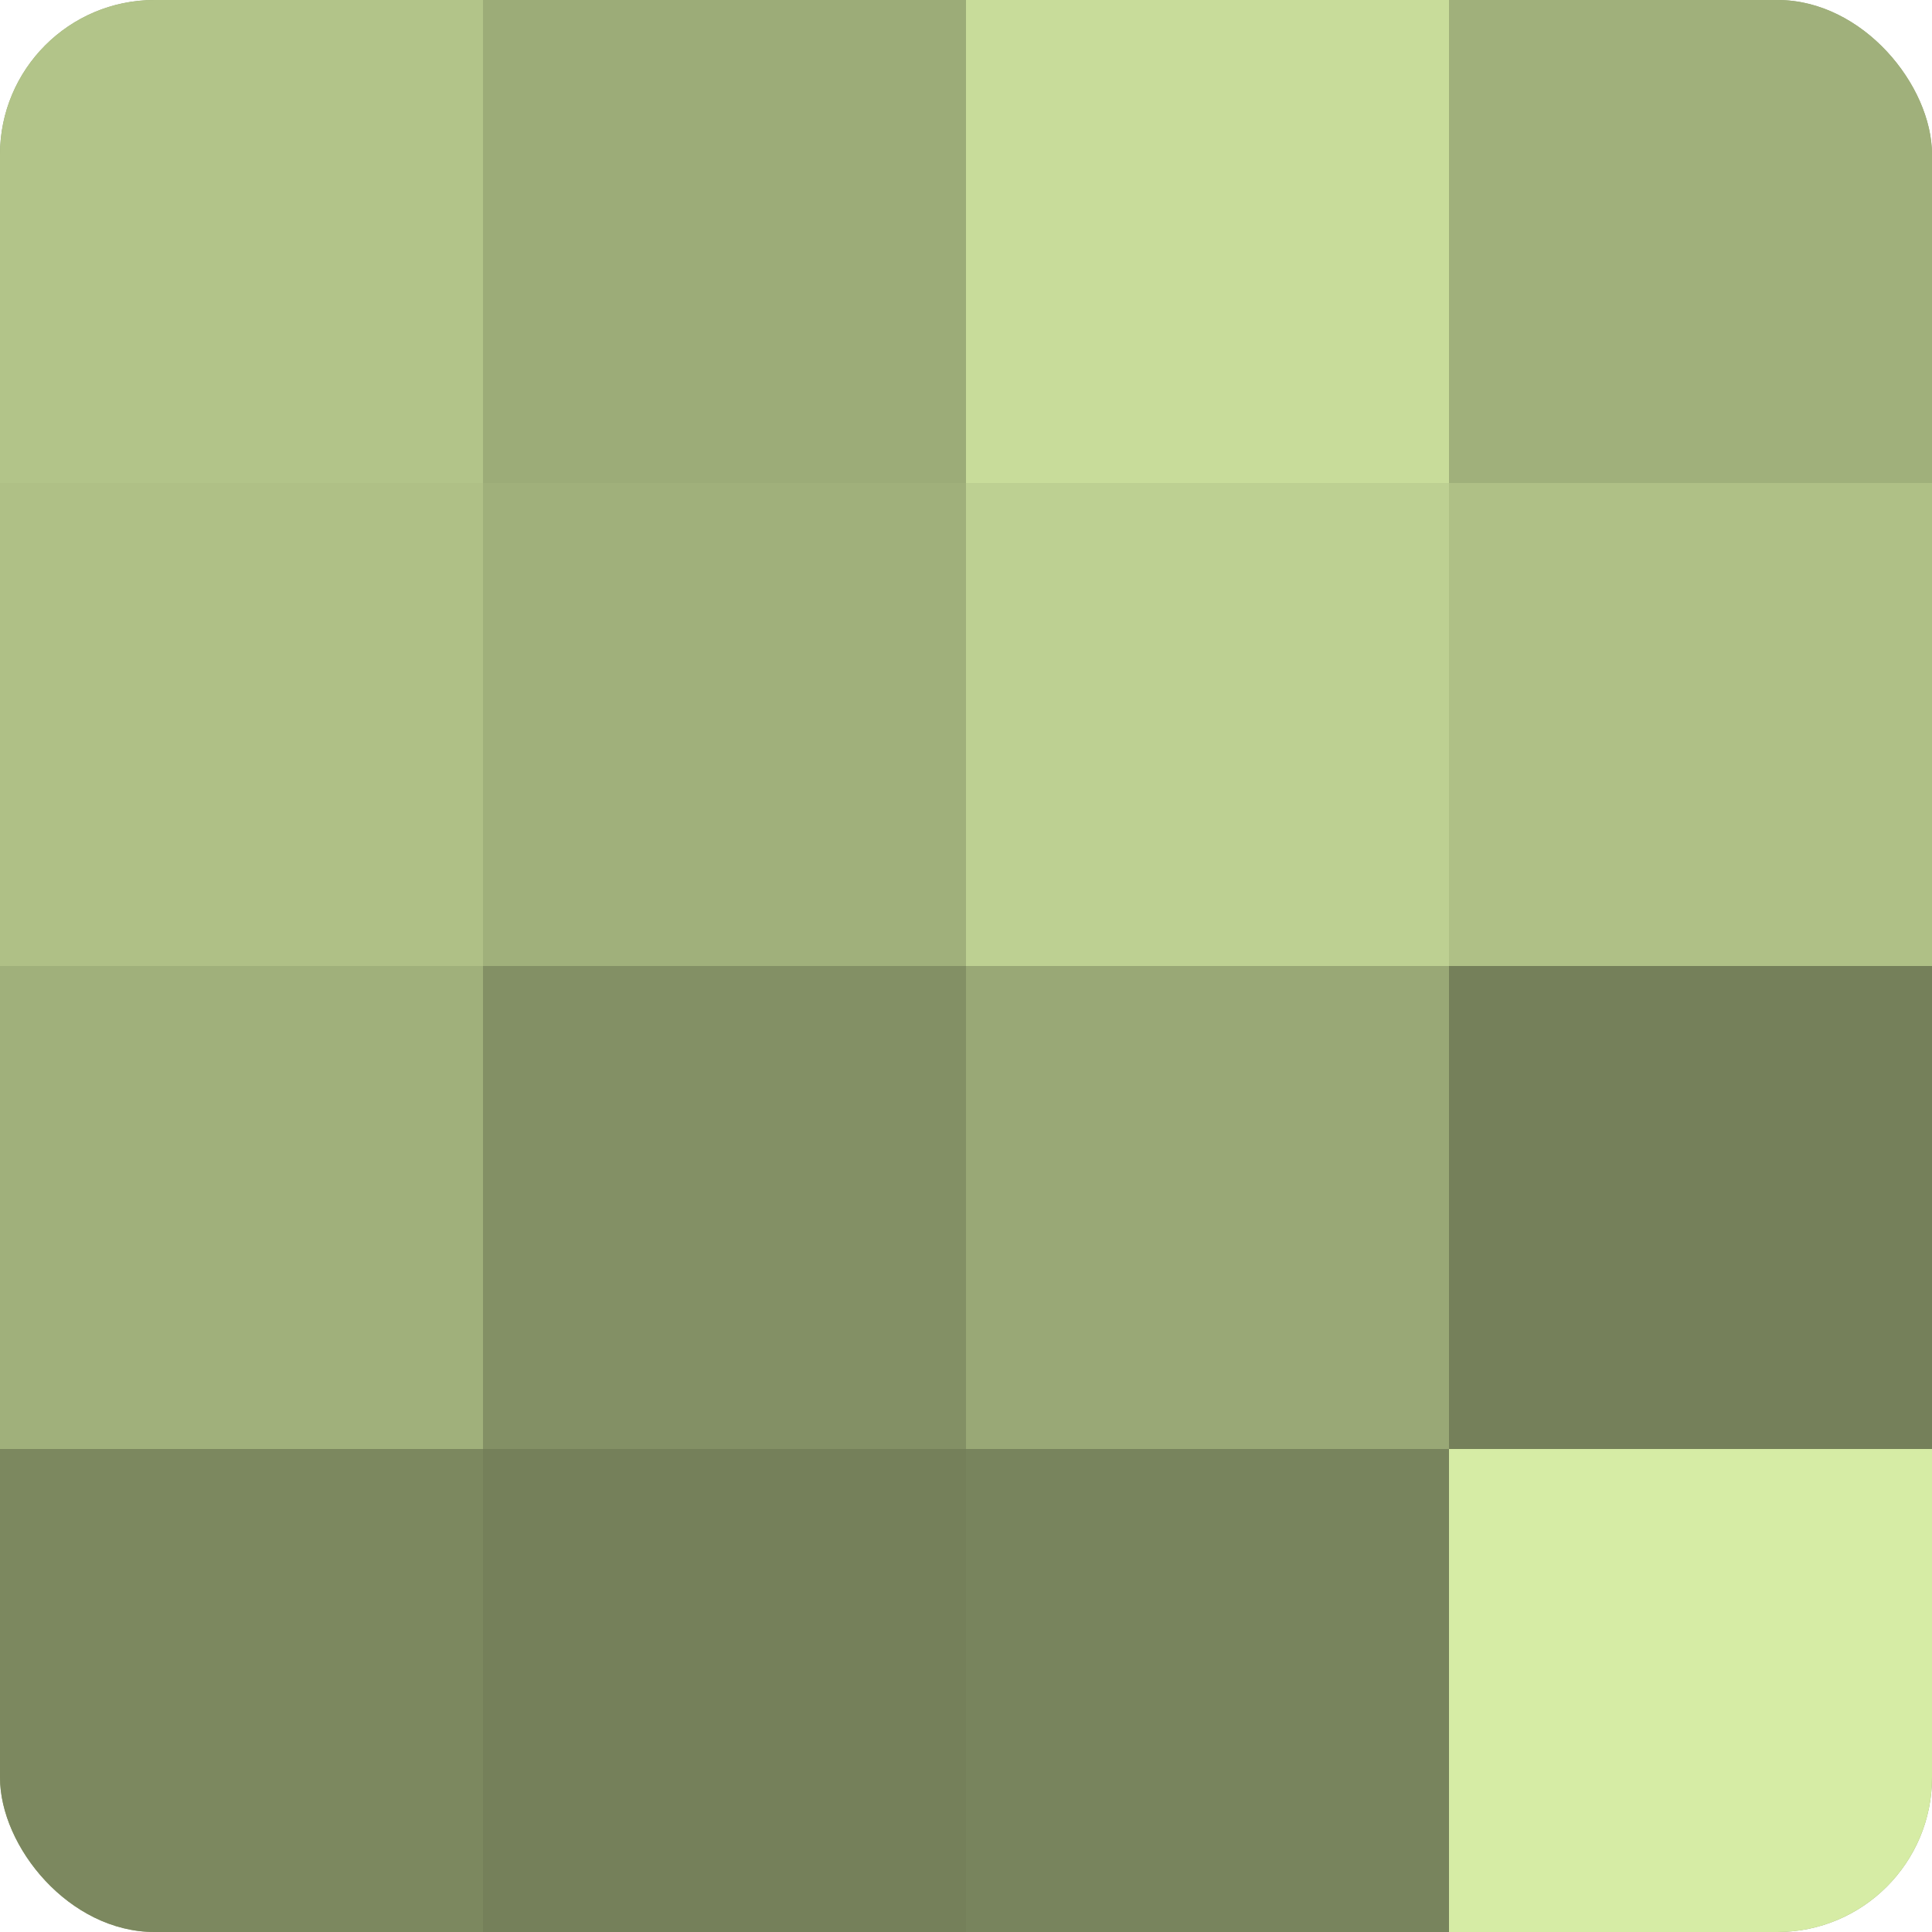
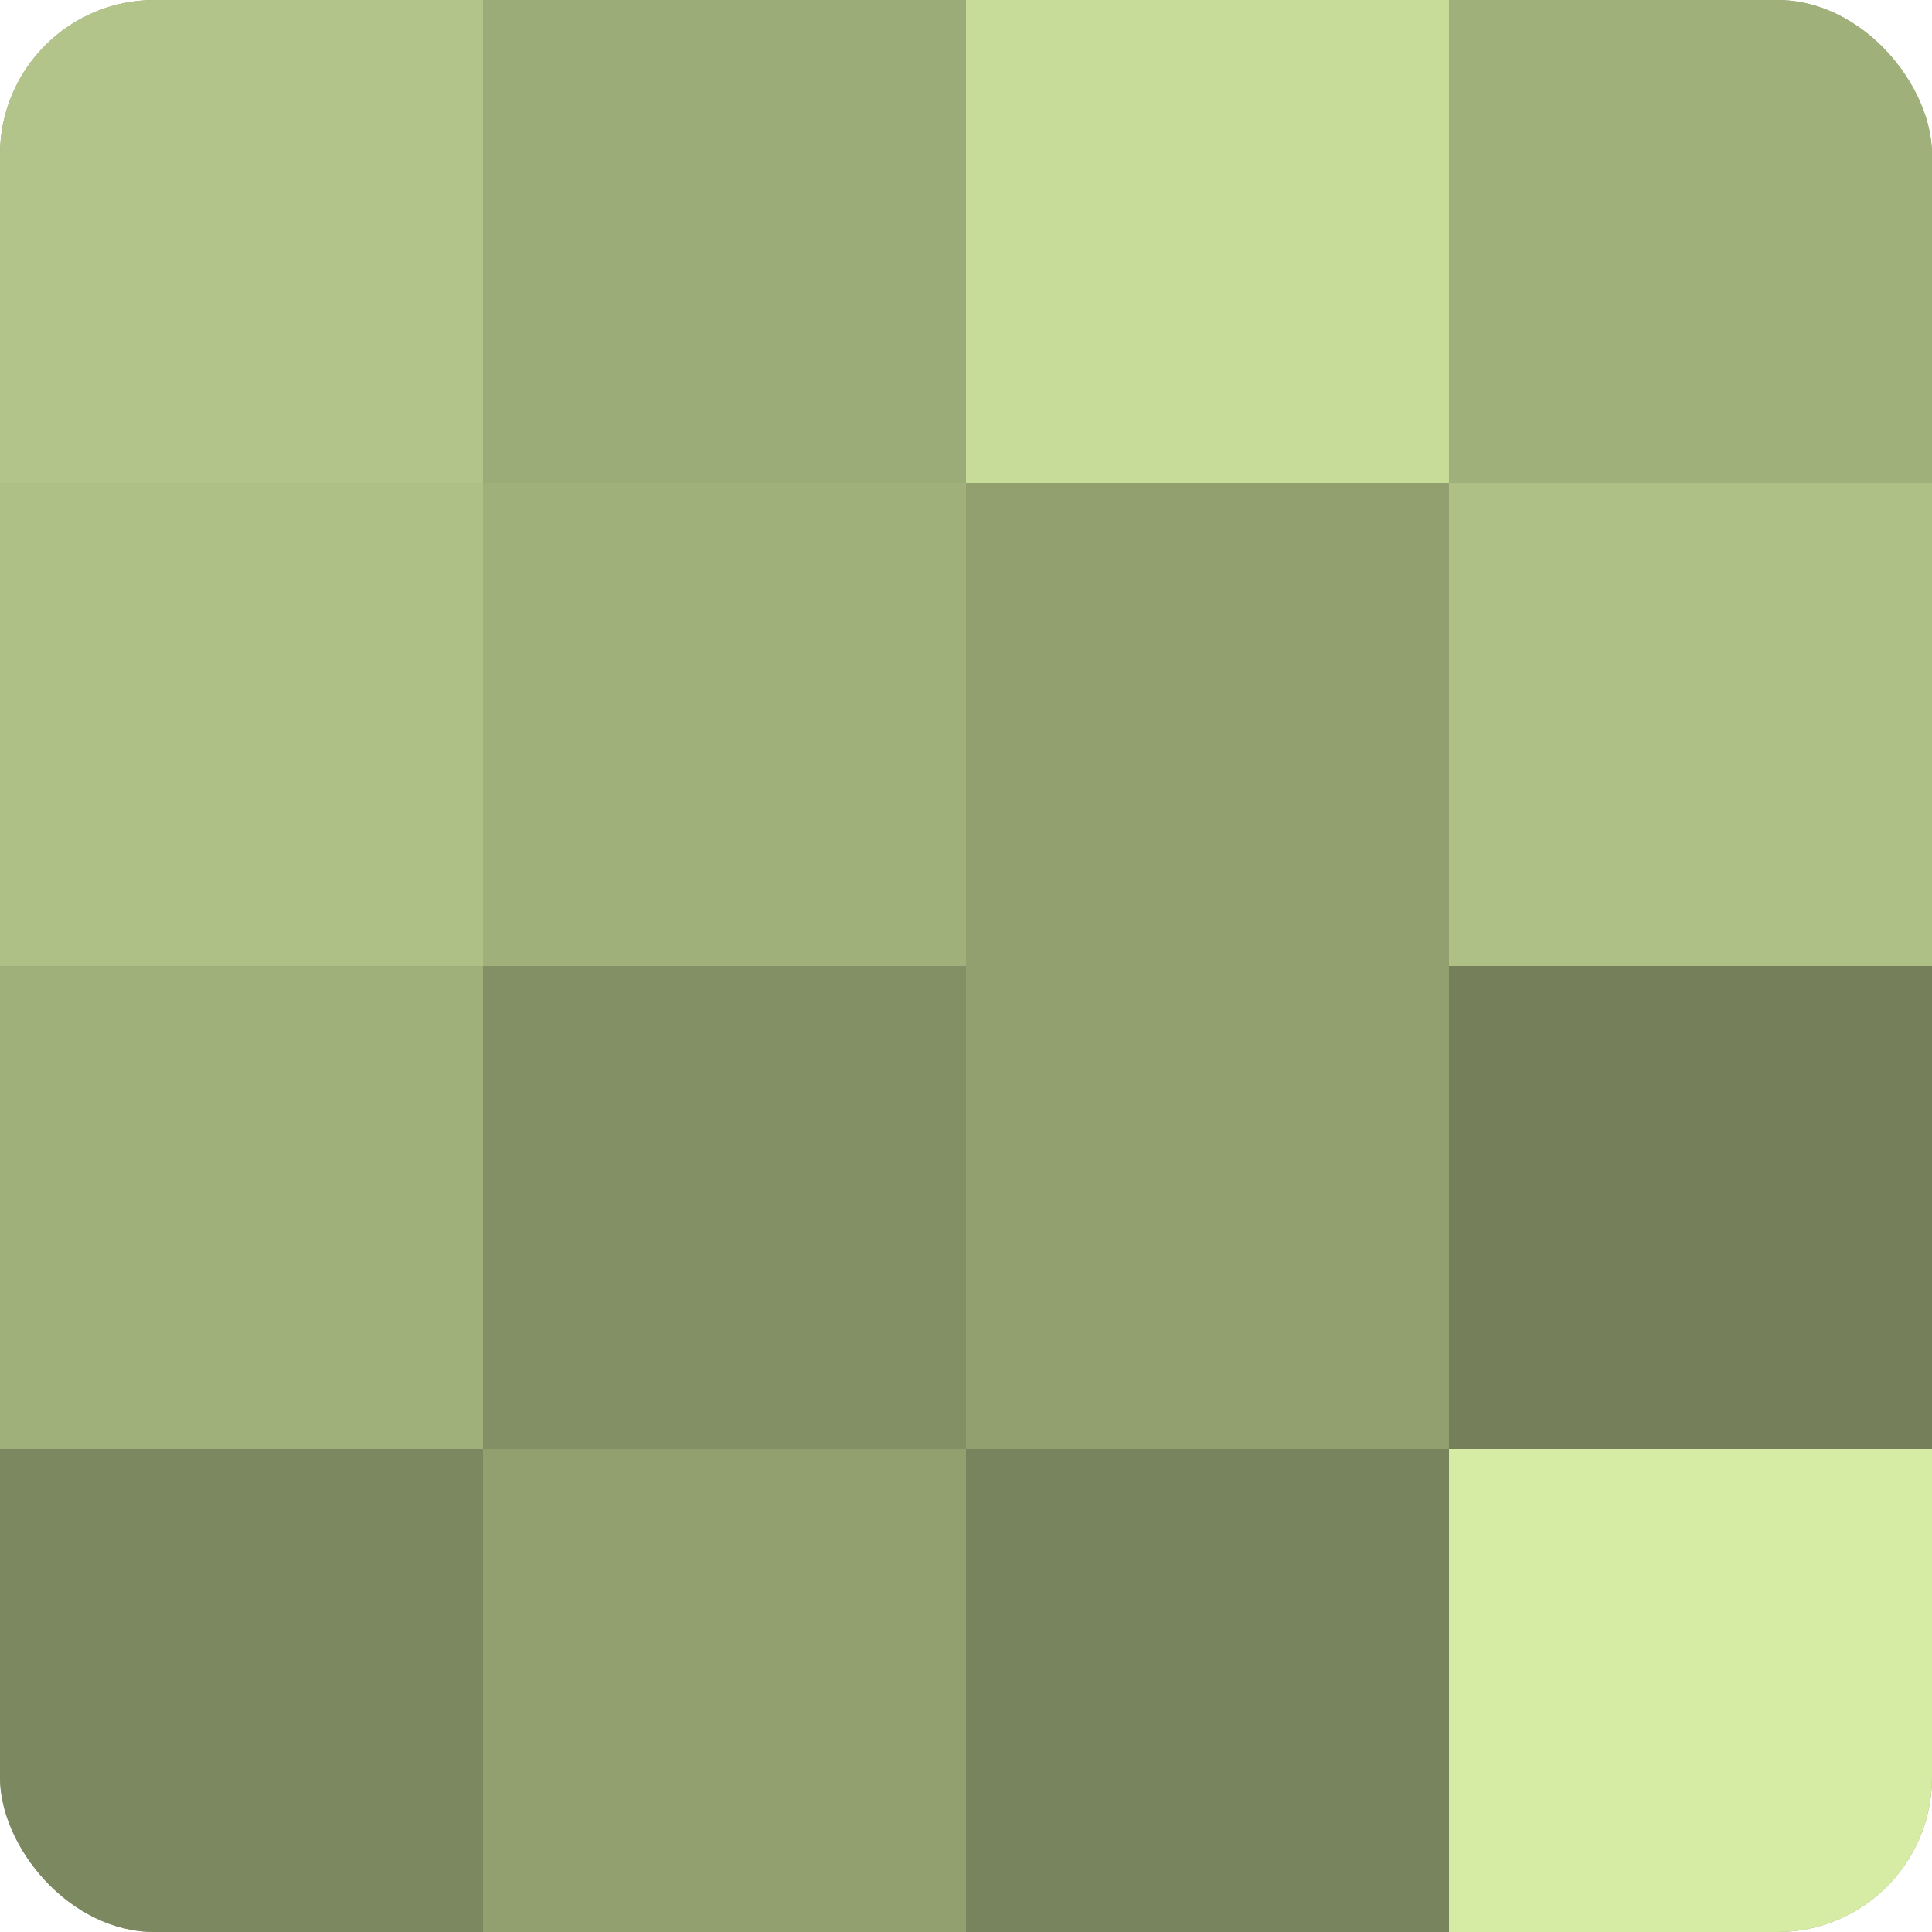
<svg xmlns="http://www.w3.org/2000/svg" width="60" height="60" viewBox="0 0 100 100" preserveAspectRatio="xMidYMid meet">
  <defs>
    <clipPath id="c" width="100" height="100">
      <rect width="100" height="100" rx="8" ry="8" />
    </clipPath>
  </defs>
  <g clip-path="url(#c)">
    <rect width="100" height="100" fill="#92a070" />
    <rect width="25" height="25" fill="#b2c489" />
    <rect y="25" width="25" height="25" fill="#afc086" />
    <rect y="50" width="25" height="25" fill="#a0b07b" />
    <rect y="75" width="25" height="25" fill="#7c885f" />
    <rect x="25" width="25" height="25" fill="#9cac78" />
    <rect x="25" y="25" width="25" height="25" fill="#a0b07b" />
    <rect x="25" y="50" width="25" height="25" fill="#839065" />
-     <rect x="25" y="75" width="25" height="25" fill="#75805a" />
    <rect x="50" width="25" height="25" fill="#c8dc9a" />
-     <rect x="50" y="25" width="25" height="25" fill="#bdd092" />
-     <rect x="50" y="50" width="25" height="25" fill="#99a876" />
    <rect x="50" y="75" width="25" height="25" fill="#78845d" />
    <rect x="75" width="25" height="25" fill="#a0b07b" />
    <rect x="75" y="25" width="25" height="25" fill="#afc086" />
    <rect x="75" y="50" width="25" height="25" fill="#75805a" />
    <rect x="75" y="75" width="25" height="25" fill="#d6eca5" />
  </g>
</svg>